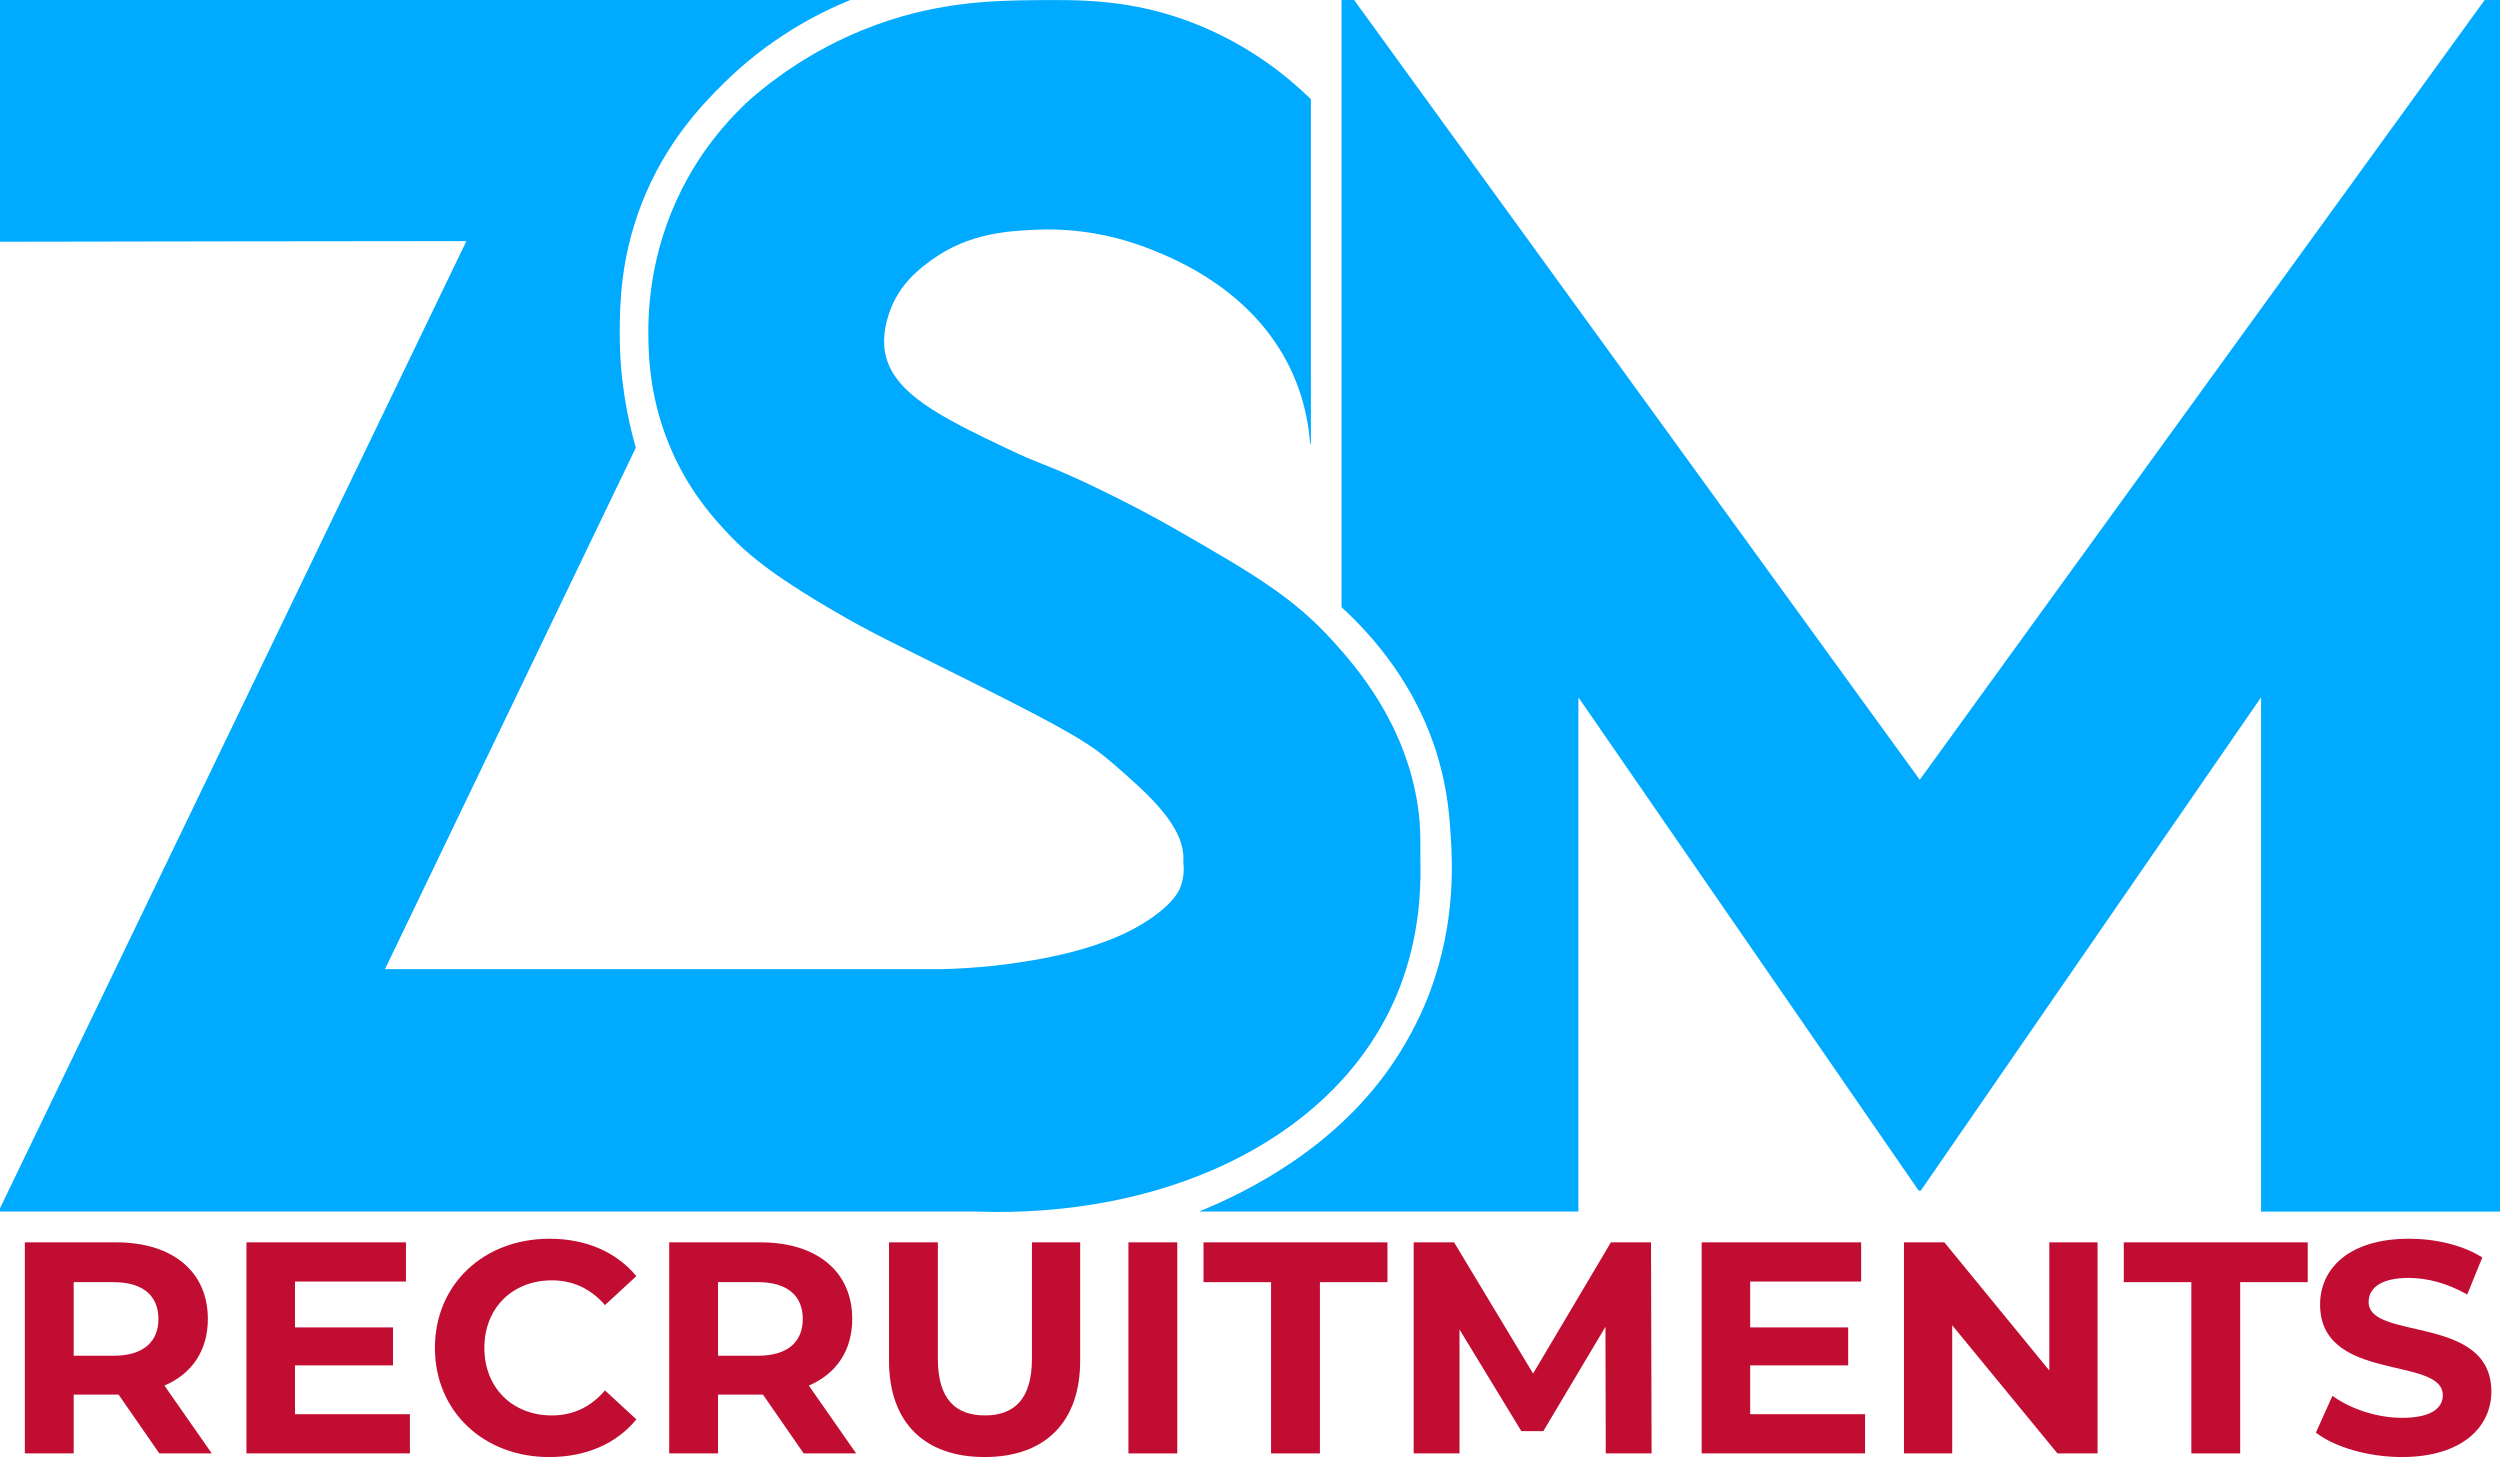
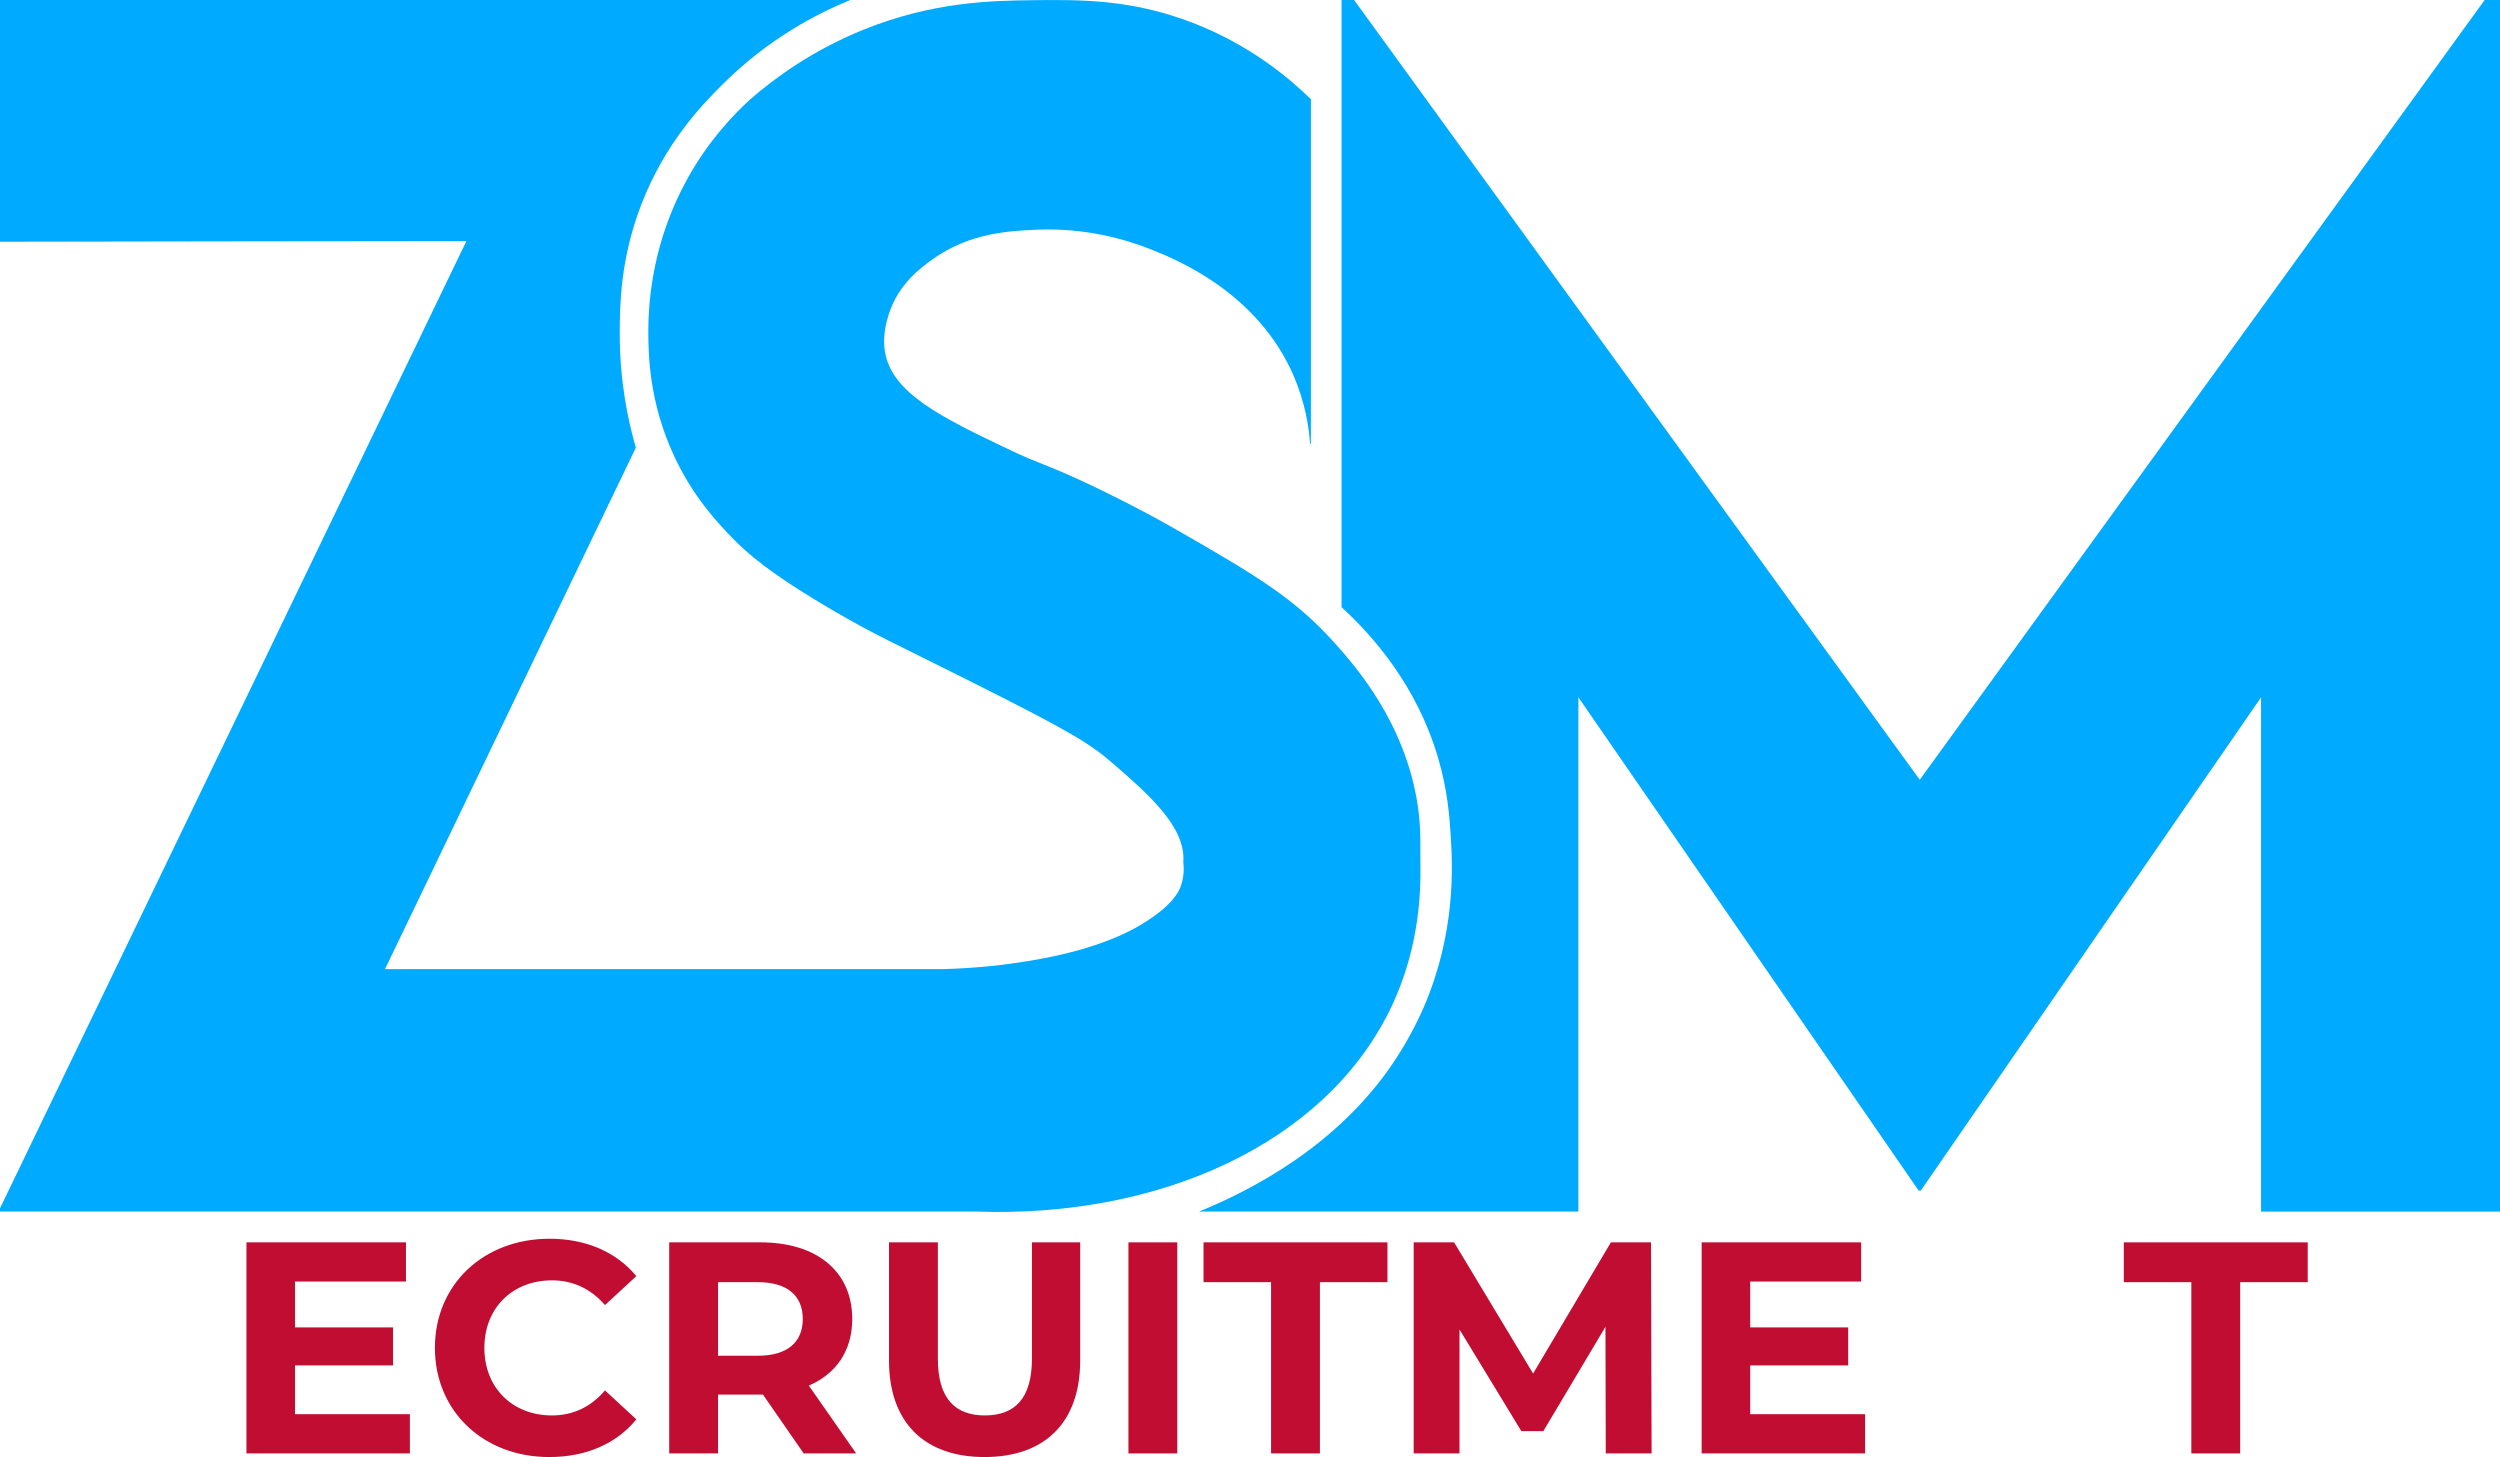
<svg xmlns="http://www.w3.org/2000/svg" id="Layer_2" data-name="Layer 2" viewBox="0 0 3892.9 2268.85">
  <defs>
    <style>
      .cls-1 {
        fill: #c10d32;
      }

      .cls-2 {
        fill: #0af;
      }
    </style>
  </defs>
  <path class="cls-2" d="m1842.58,1342.48c4.33-54.7-54.55-105.84-109.16-153.29-36.24-31.49-67.44-50.5-221.42-127.74-124.03-62.22-148.84-72.49-210.58-108.39-103.76-60.33-139.65-92.94-163.35-117.68-21.87-22.83-59.86-63.16-89.29-127.23-37.91-82.53-39.04-155.31-39.23-189.42-.29-53,7.77-144.68,60.9-240.52,32.56-58.72,71.06-99.21,98-123.74,36.58-31.78,94.95-75.3,175.55-108C1451.48,2.87,1542.99,1.01,1609.81.28c72.08-.78,152.18-1.65,247.74,35.35,88.34,34.21,149.06,84.98,183.71,118.84v536.42h-1.23c-1.88-25.74-7.53-63.78-25.58-105.58-56.46-130.74-183.92-181.66-221.42-196.65-37.72-15.07-100.84-34.29-178.84-30.97-43.95,1.87-105.44,5.29-162.58,46.45-18.72,13.49-52.59,38.6-67.35,84.39-2.91,9.03-10.73,33.22-6.19,59.61,10.97,63.89,86.9,101.26,191.23,150.97,53.03,25.27,55.96,21.97,123.1,53.42,10.92,5.11,76.64,36.05,143.07,74.35,115.9,66.83,178.4,102.86,241.45,172.88,34.23,38.01,111.28,125.77,130.71,254.45,5.67,37.56,3.68,67.92,4.16,91.26,2.18,106.43-25.43,182.68-48.68,229.52-101.35,204.16-354.38,321.94-644.39,311.6H0v-5.08L726.26,375.44S0,376.19,0,376.43V0h1324.16c-51.48,20.96-127.8,60.09-200.03,132.41-30.55,30.59-88.22,89.54-125.42,185.81-32.77,84.81-33.59,157.02-33.68,200.9-.16,74.71,12.96,136.04,25.07,177.95l-390.61,812.03h868.37c55.18-1.44,100.96-7.19,134.71-12.82,54.58-9.1,87.57-19.49,103.23-24.77,34.97-11.81,57.85-23.25,77.42-35.61,44.53-28.13,53.12-49.14,55.74-56.77,5.06-14.7,4.62-28.11,3.61-36.65Z" />
  <path class="cls-2" d="m2088.99.02v945.47c50.18,45.9,117.17,122.84,149.98,233.38,15.41,51.91,18.29,94.45,20.13,124.13,2.8,45.17,8.06,148.88-41.81,264.77-3.53,8.2-19.51,44.77-46.45,85.16-88.74,133.06-225.91,202-303.82,233.66h590.79v-800.76l529.88,768.16h3.27l529.87-768.13v800.78h372.08V.01h-23.92l-879.64,1214.24L2108.57.02" />
  <g>
-     <path class="cls-1" d="m248.08,2263.21l-63.39-91.56h-69.96v91.56H38.67v-328.67h142.27c87.8,0,142.74,45.54,142.74,119.26,0,49.3-24.89,85.46-67.61,103.77l73.72,105.64h-81.7Zm-71.37-266.69h-61.98v114.57h61.98c46.48,0,69.96-21.6,69.96-57.28s-23.48-57.28-69.96-57.28Z" />
    <path class="cls-1" d="m638.26,2202.17v61.04h-254.49v-328.67h248.38v61.04h-172.79v71.37h152.6v59.16h-152.6v76.06h178.89Z" />
    <path class="cls-1" d="m677.23,2098.88c0-99.07,76.06-169.97,178.42-169.97,56.81,0,104.24,20.66,135.23,58.22l-48.83,45.08c-22.07-25.35-49.77-38.5-82.64-38.5-61.51,0-105.18,43.2-105.18,105.17s43.67,105.18,105.18,105.18c32.87,0,60.57-13.15,82.64-38.97l48.83,45.08c-30.99,38.03-78.41,58.69-135.7,58.69-101.89,0-177.95-70.9-177.95-169.97Z" />
    <path class="cls-1" d="m1251.47,2263.21l-63.39-91.56h-69.96v91.56h-76.06v-328.67h142.27c87.8,0,142.74,45.54,142.74,119.26,0,49.3-24.89,85.46-67.61,103.77l73.72,105.64h-81.7Zm-71.37-266.69h-61.98v114.57h61.98c46.48,0,69.96-21.6,69.96-57.28s-23.48-57.28-69.96-57.28Z" />
    <path class="cls-1" d="m1384.34,2118.6v-184.06h76.06v181.24c0,62.45,27.23,88.27,73.25,88.27s73.25-25.82,73.25-88.27v-181.24h75.12v184.06c0,96.72-55.4,150.25-148.84,150.25s-148.84-53.53-148.84-150.25Z" />
    <path class="cls-1" d="m1757.15,1934.54h76.06v328.67h-76.06v-328.67Z" />
    <path class="cls-1" d="m1979.24,1996.52h-105.17v-61.98h286.42v61.98h-105.18v266.69h-76.06v-266.69Z" />
    <path class="cls-1" d="m2500.42,2263.21l-.47-197.2-96.72,162.46h-34.28l-96.25-158.23v192.98h-71.37v-328.67h62.92l123.02,204.25,121.14-204.25h62.45l.94,328.67h-71.37Z" />
    <path class="cls-1" d="m2904.22,2202.17v61.04h-254.49v-328.67h248.38v61.04h-172.79v71.37h152.6v59.16h-152.6v76.06h178.89Z" />
-     <path class="cls-1" d="m3266.23,1934.54v328.67h-62.45l-163.87-199.55v199.55h-75.13v-328.67h62.92l163.4,199.55v-199.55h75.12Z" />
    <path class="cls-1" d="m3412.25,1996.52h-105.17v-61.98h286.41v61.98h-105.17v266.69h-76.06v-266.69Z" />
-     <path class="cls-1" d="m3606.18,2230.81l25.82-57.28c27.7,20.19,69.02,34.28,108.46,34.28,45.08,0,63.39-15.03,63.39-35.21,0-61.51-191.1-19.25-191.1-141.33,0-55.88,45.08-102.36,138.51-102.36,41.32,0,83.58,9.86,114.1,29.11l-23.48,57.75c-30.52-17.37-61.98-25.83-91.09-25.83-45.08,0-62.45,16.9-62.45,37.56,0,60.57,191.1,18.78,191.1,139.45,0,54.93-45.54,101.89-139.45,101.89-52.12,0-104.71-15.5-133.82-38.03Z" />
  </g>
</svg>